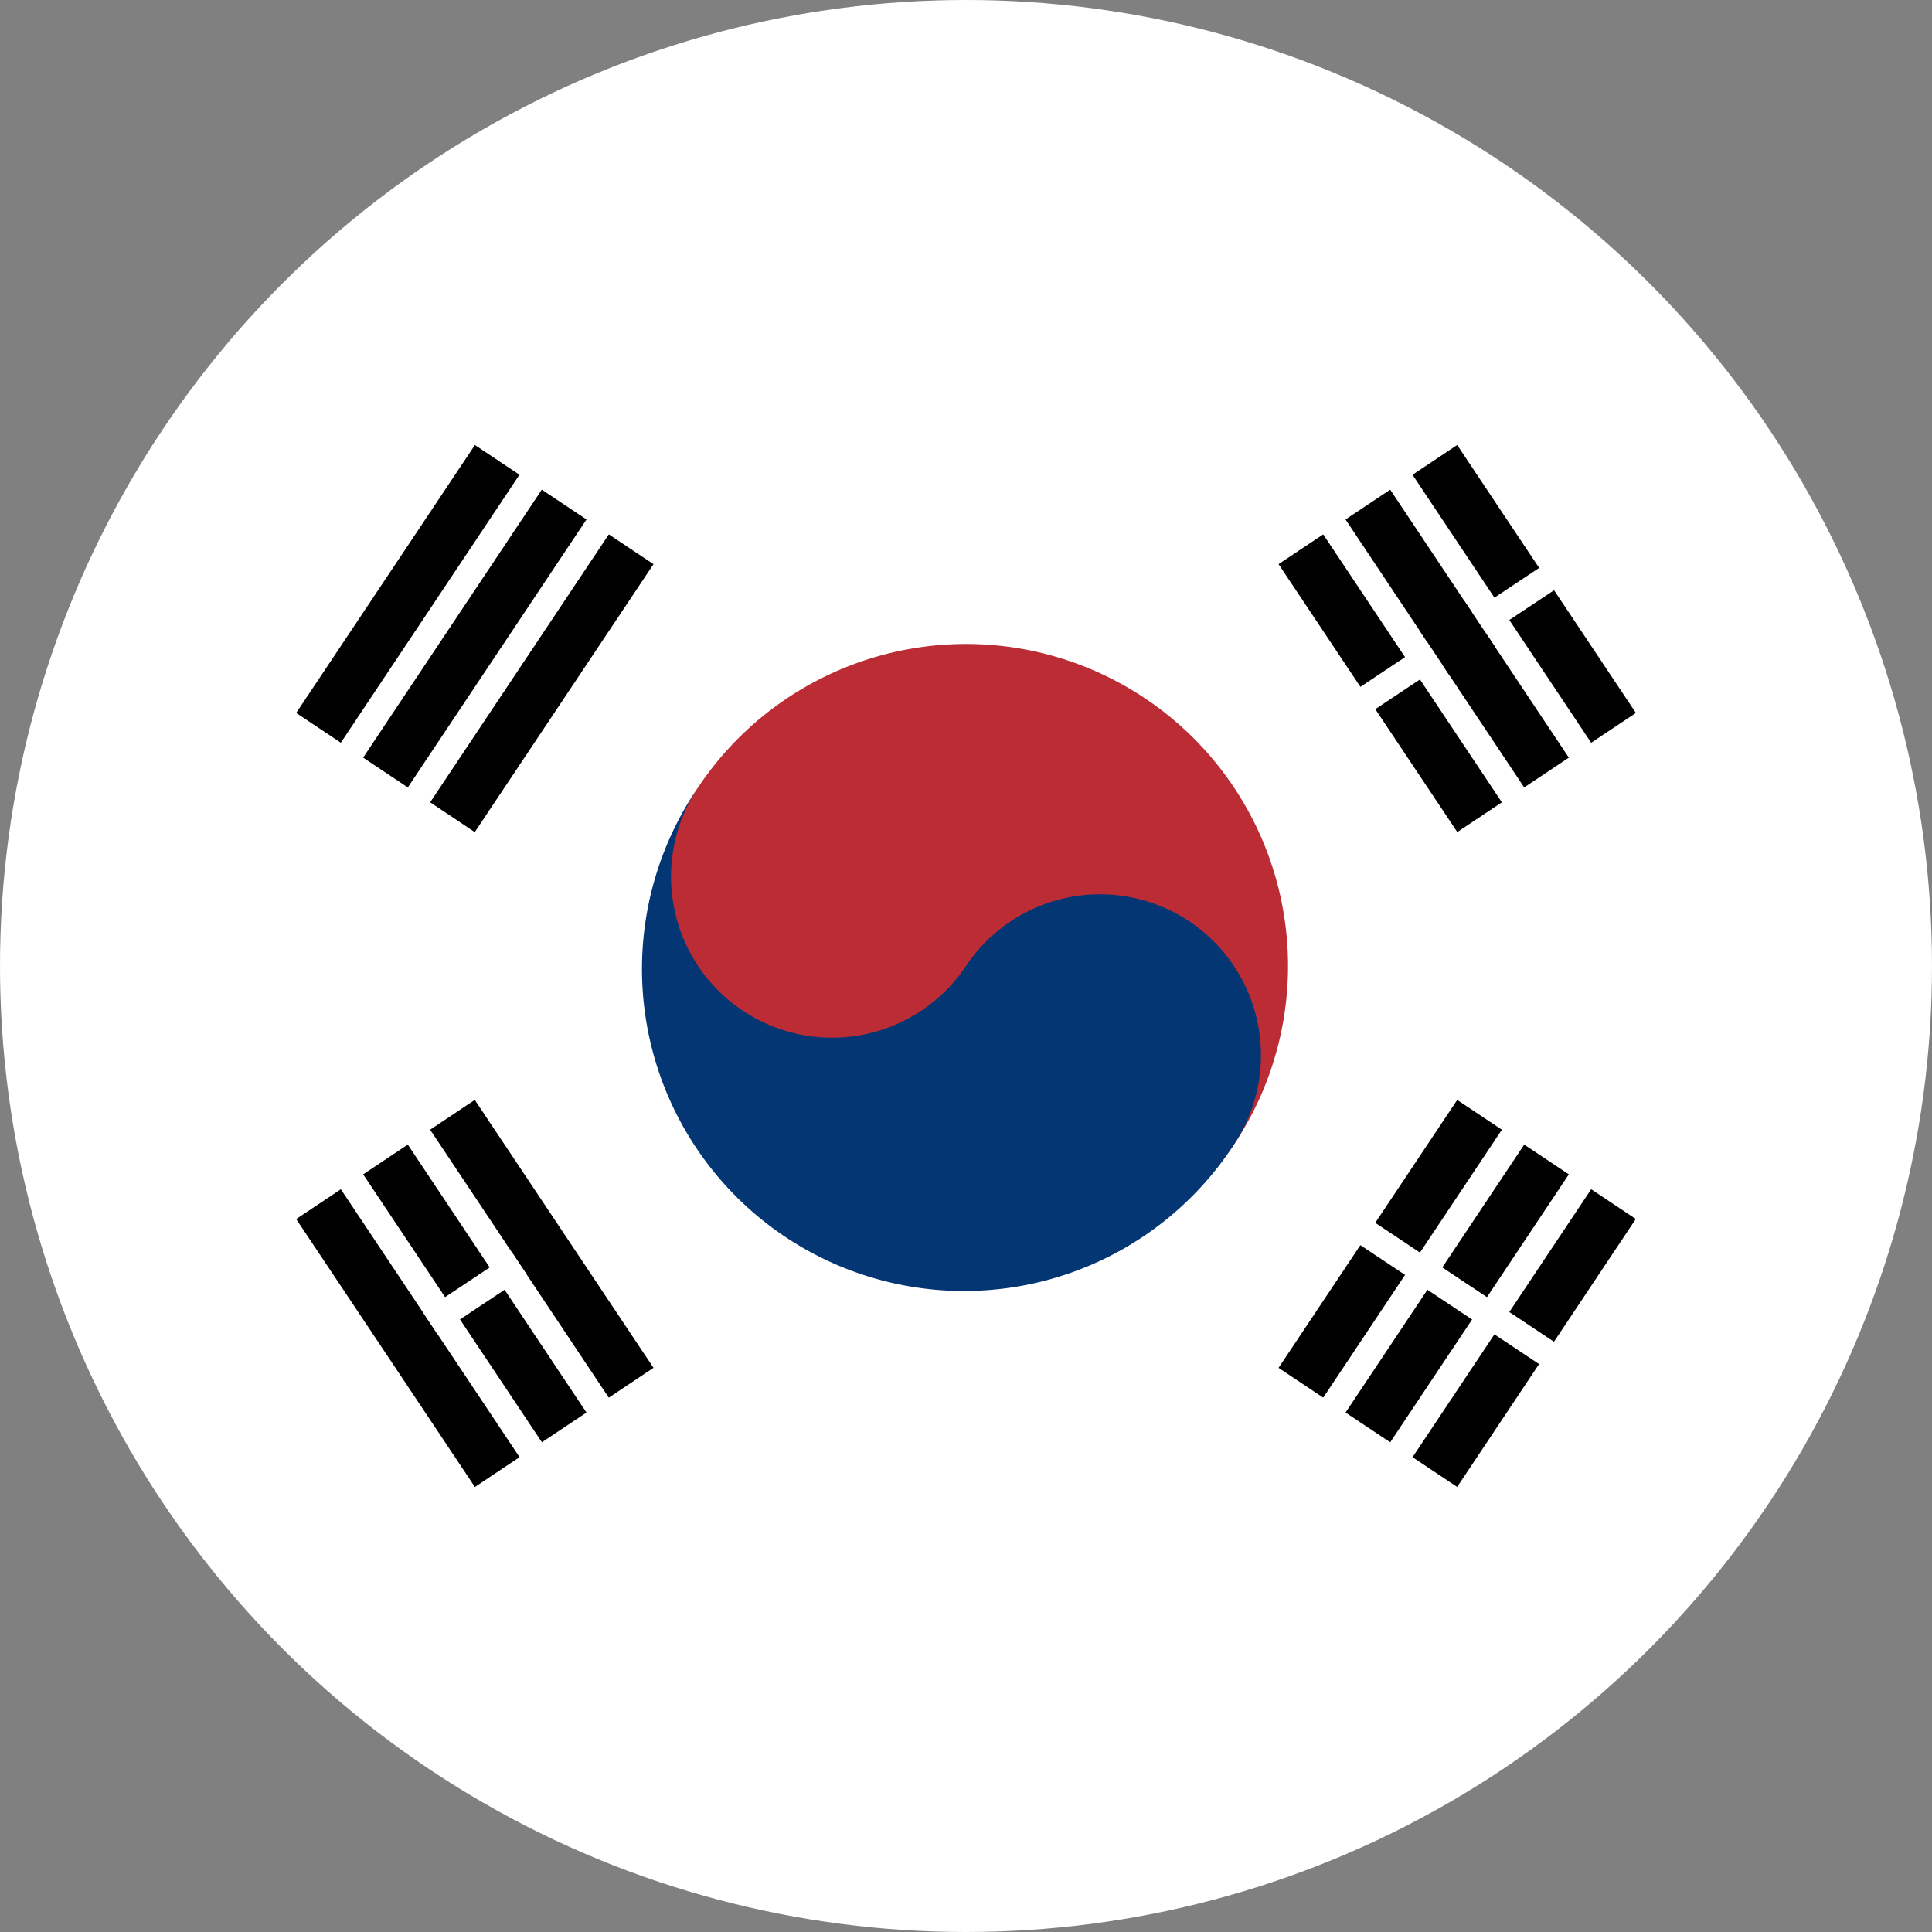
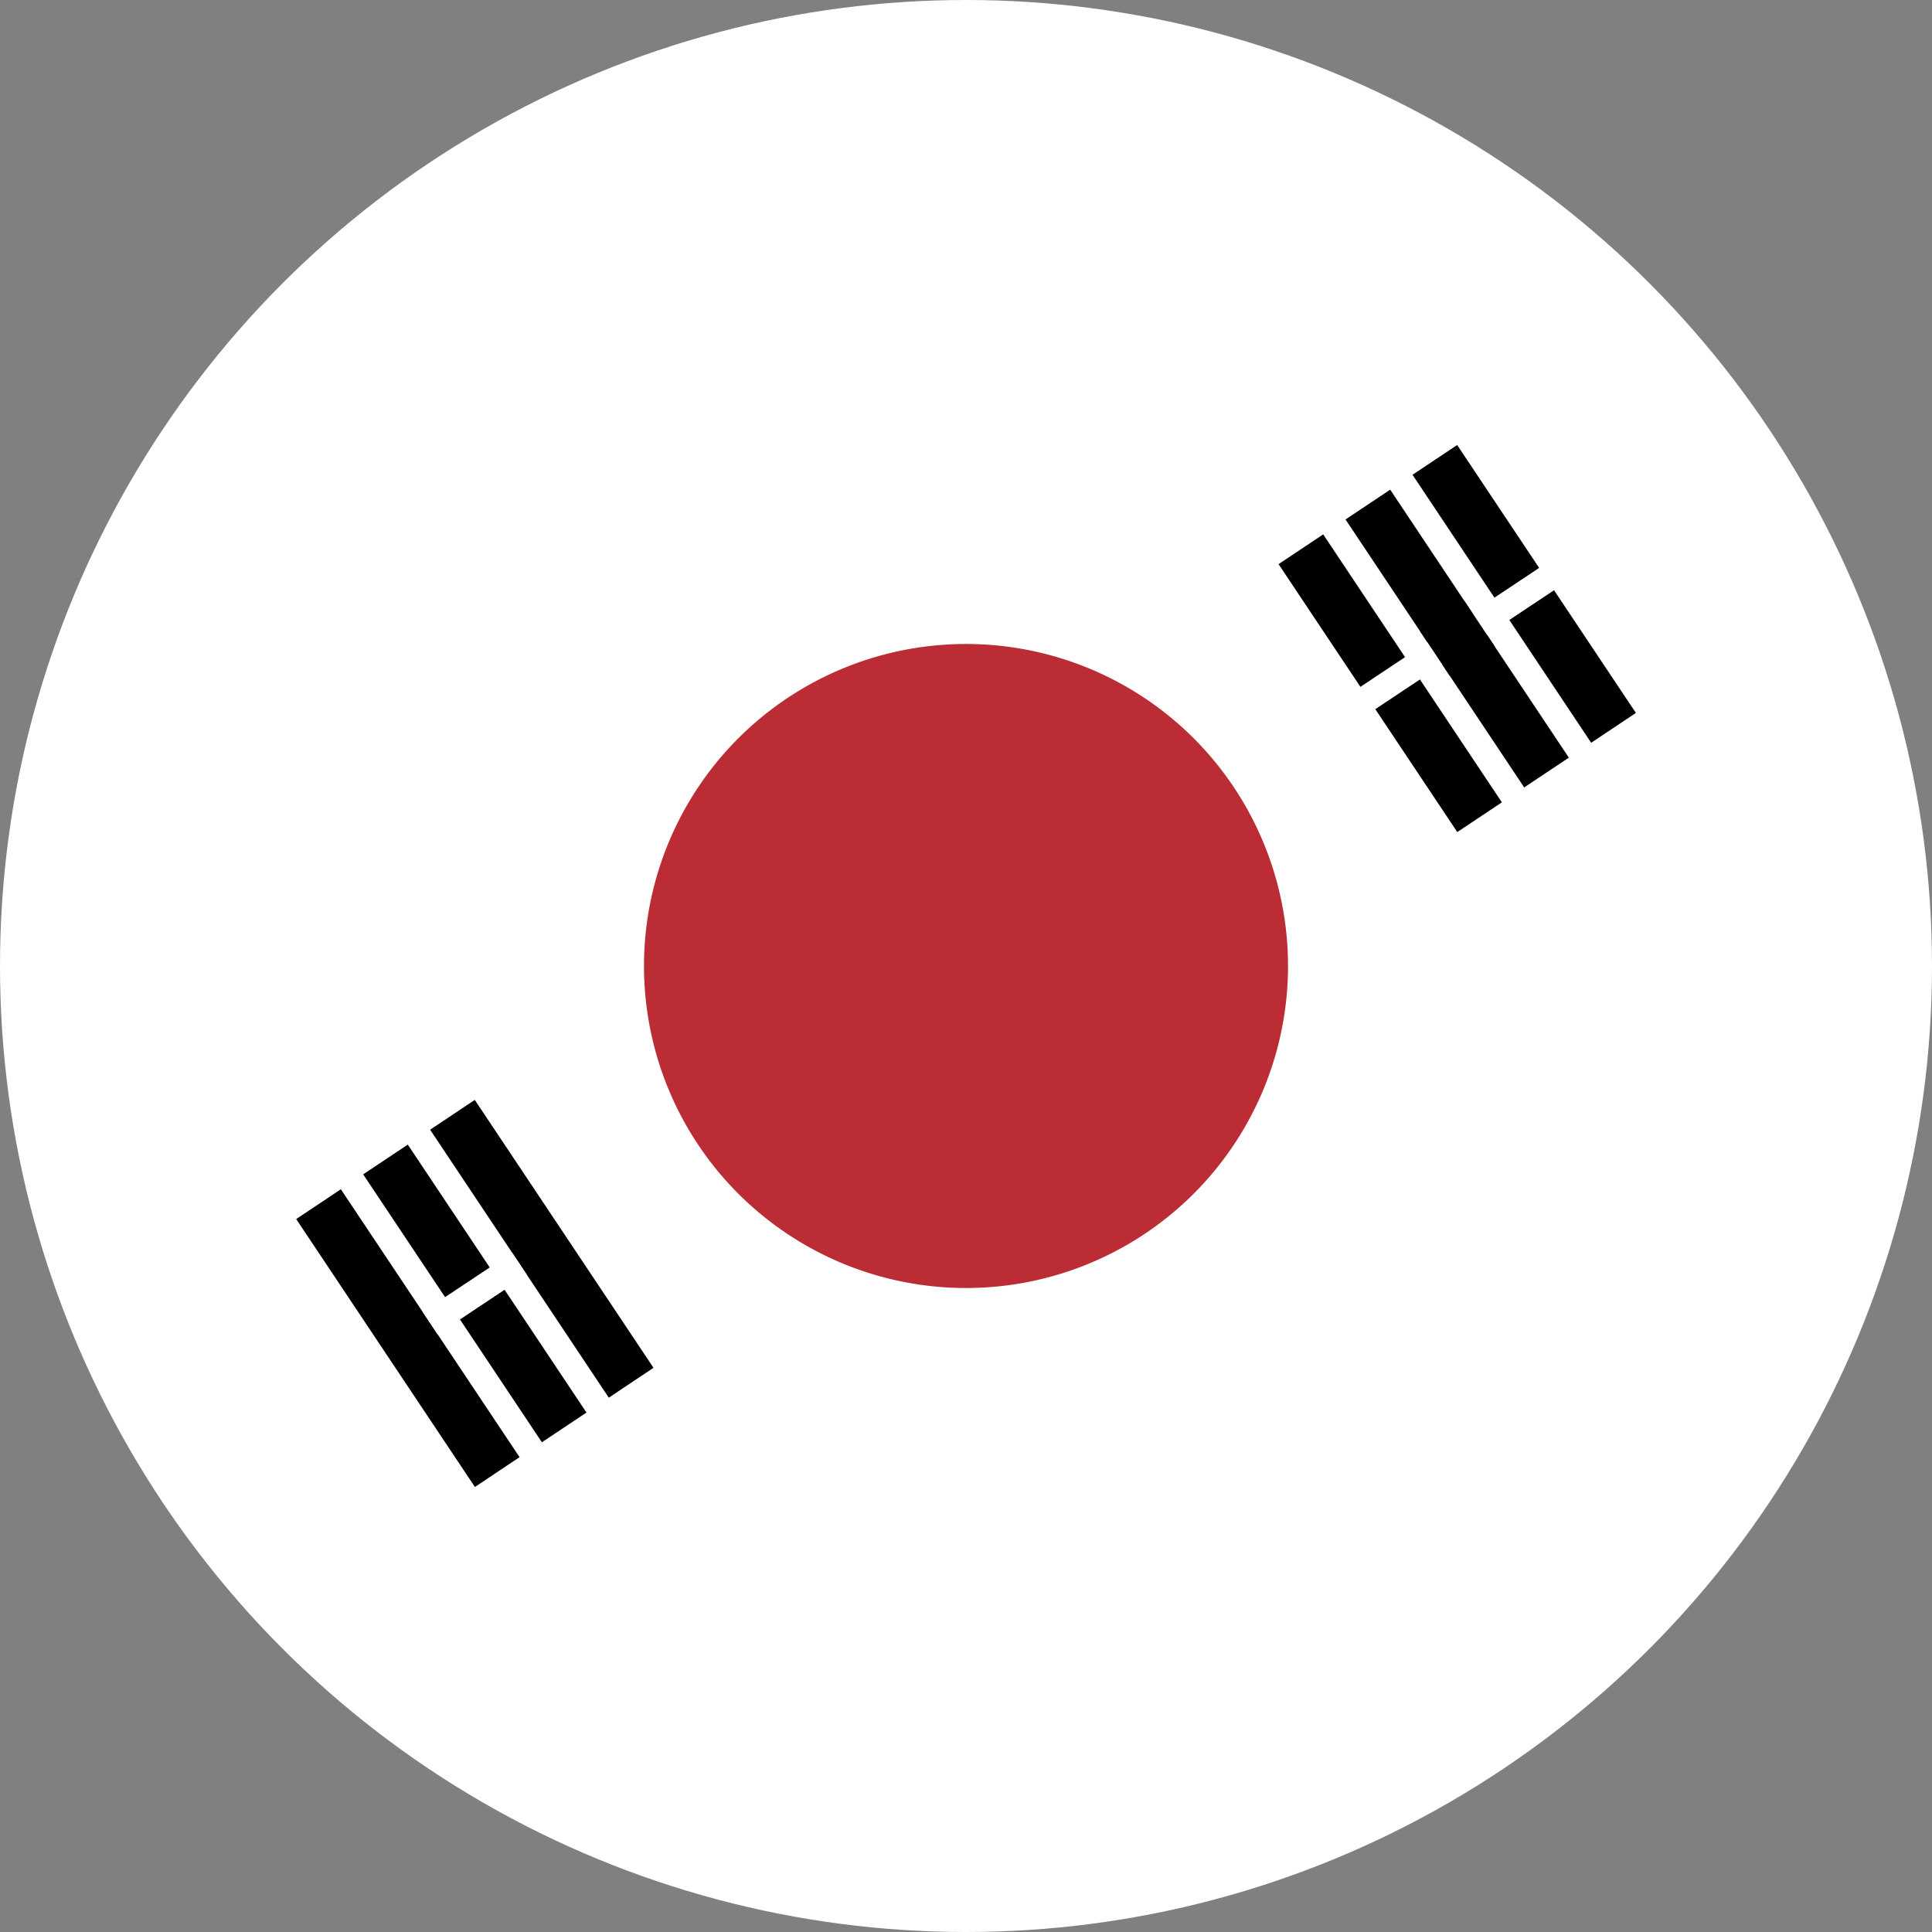
<svg xmlns="http://www.w3.org/2000/svg" id="Group_302" data-name="Group 302" width="46" height="46" viewBox="0 0 46 46">
  <rect x="0" y="0" width="46" height="46" fill="#808080" stroke="none" />
  <defs>
    <clipPath id="clip-path">
      <circle id="Ellipse_38" data-name="Ellipse 38" cx="23" cy="23" r="23" fill="none" />
    </clipPath>
  </defs>
  <g id="Group_301" data-name="Group 301" clip-path="url(#clip-path)">
    <rect id="Rectangle_316" data-name="Rectangle 316" width="46" height="46" fill="#fff" />
-     <rect id="Rectangle_317" data-name="Rectangle 317" width="7.667" height="5.111" transform="matrix(0.555, -0.832, 0.832, 0.555, 7.052, 16.975)" />
    <rect id="Rectangle_318" data-name="Rectangle 318" width="8.944" height="0.639" transform="translate(7.761 18.215) rotate(-56.312)" fill="#fff" />
    <rect id="Rectangle_319" data-name="Rectangle 319" width="8.944" height="0.639" transform="translate(9.356 19.279) rotate(-56.306)" fill="#fff" />
-     <rect id="Rectangle_320" data-name="Rectangle 320" width="7.667" height="5.111" transform="translate(30.442 32.568) rotate(-56.308)" />
    <rect id="Rectangle_321" data-name="Rectangle 321" width="8.944" height="0.639" transform="translate(31.151 33.809) rotate(-56.306)" fill="#fff" />
    <rect id="Rectangle_322" data-name="Rectangle 322" width="8.944" height="0.639" transform="translate(32.746 34.872) rotate(-56.312)" fill="#fff" />
    <rect id="Rectangle_323" data-name="Rectangle 323" width="0.639" height="6.389" transform="translate(31.858 29.293) rotate(-56.36)" fill="#fff" />
    <path id="Path_522" data-name="Path 522" d="M16.621,18.747a7.667,7.667,0,1,1,2.126,10.632,7.667,7.667,0,0,1-2.126-10.632" fill="#bb2c35" />
-     <path id="Path_523" data-name="Path 523" d="M16.621,18.747A3.833,3.833,0,1,0,23,23a3.833,3.833,0,0,1,6.379,4.252,7.667,7.667,0,1,1-12.758-8.505" fill="#043674" />
    <rect id="Rectangle_324" data-name="Rectangle 324" width="5.111" height="7.667" transform="matrix(0.832, -0.555, 0.555, 0.832, 7.052, 29.025)" />
    <rect id="Rectangle_325" data-name="Rectangle 325" width="0.639" height="8.945" transform="matrix(0.832, -0.555, 0.555, 0.832, 7.761, 27.784)" fill="#fff" />
    <rect id="Rectangle_326" data-name="Rectangle 326" width="0.639" height="8.945" transform="translate(9.355 26.721) rotate(-33.694)" fill="#fff" />
    <rect id="Rectangle_327" data-name="Rectangle 327" width="5.111" height="7.667" transform="matrix(0.832, -0.555, 0.555, 0.832, 30.442, 13.432)" />
    <rect id="Rectangle_328" data-name="Rectangle 328" width="0.639" height="8.945" transform="translate(31.15 12.191) rotate(-33.694)" fill="#fff" />
    <rect id="Rectangle_329" data-name="Rectangle 329" width="0.639" height="8.945" transform="translate(32.746 11.128) rotate(-33.688)" fill="#fff" />
    <rect id="Rectangle_330" data-name="Rectangle 330" width="6.389" height="0.639" transform="translate(31.859 16.707) rotate(-33.64)" fill="#fff" />
    <rect id="Rectangle_331" data-name="Rectangle 331" width="1.278" height="1.278" transform="translate(33.809 15.026) rotate(-33.703)" />
    <rect id="Rectangle_332" data-name="Rectangle 332" width="2.555" height="0.639" transform="translate(10.065 31.238) rotate(-33.64)" fill="#fff" />
  </g>
</svg>